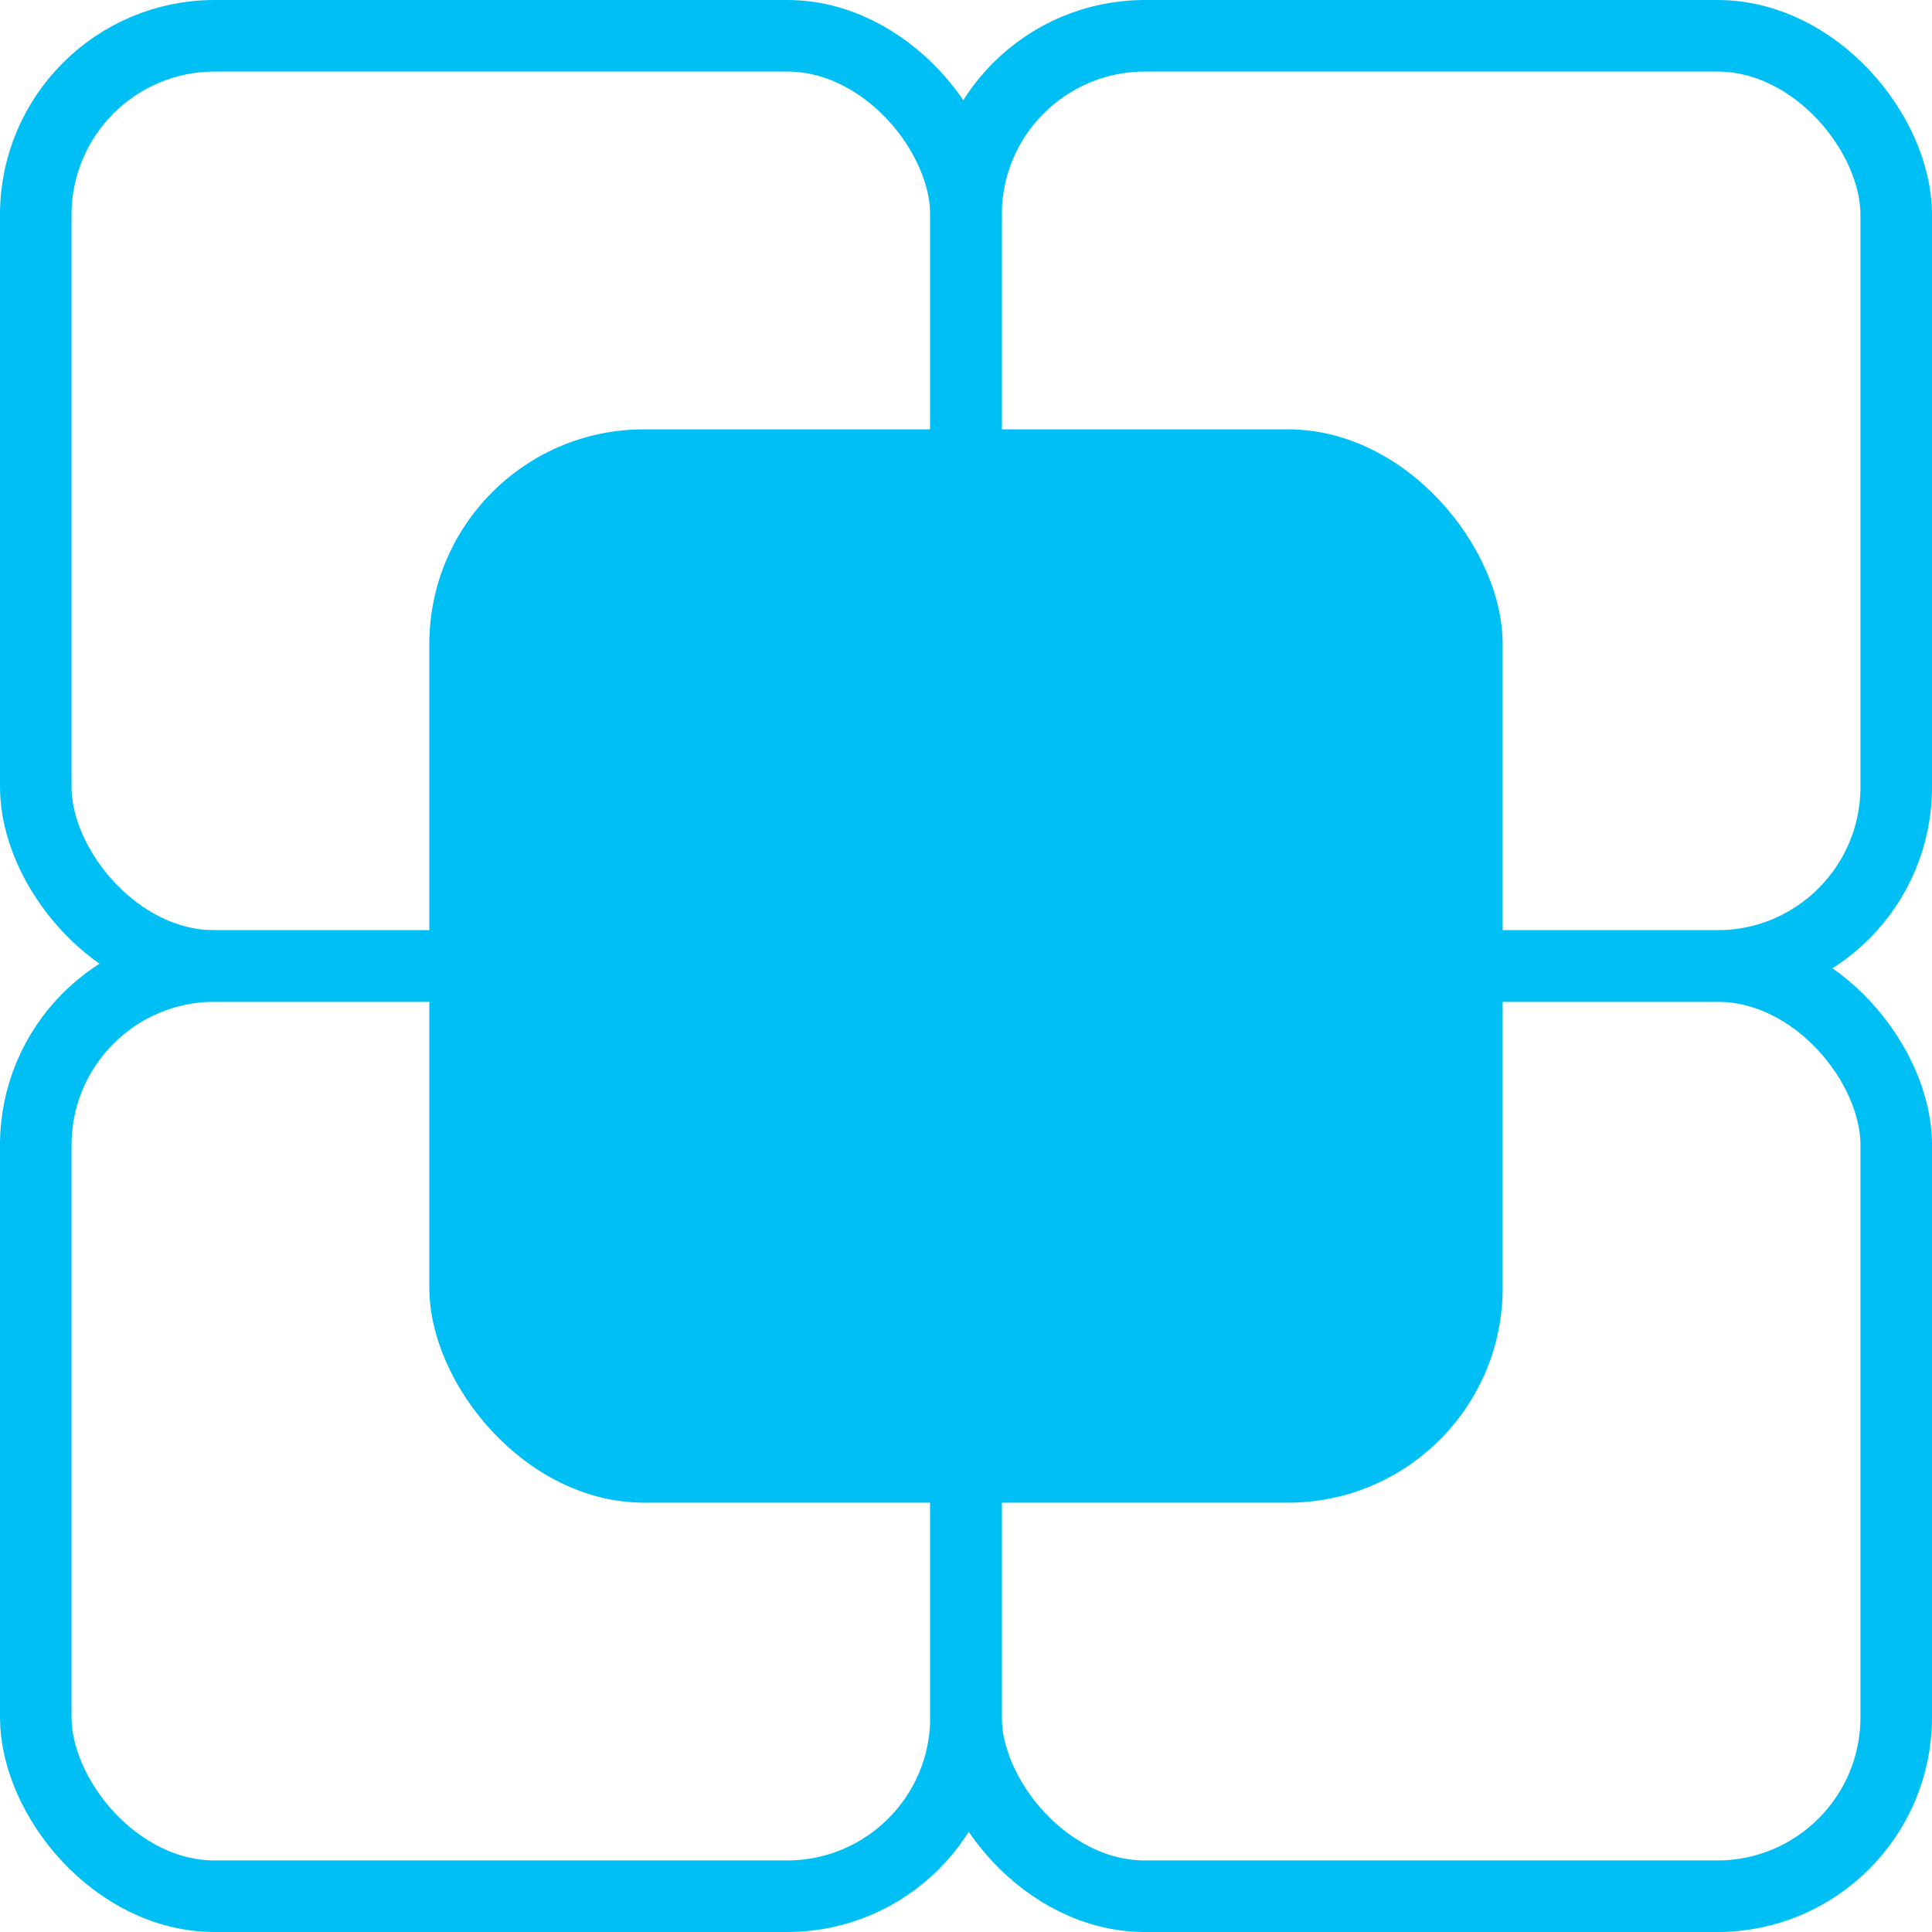
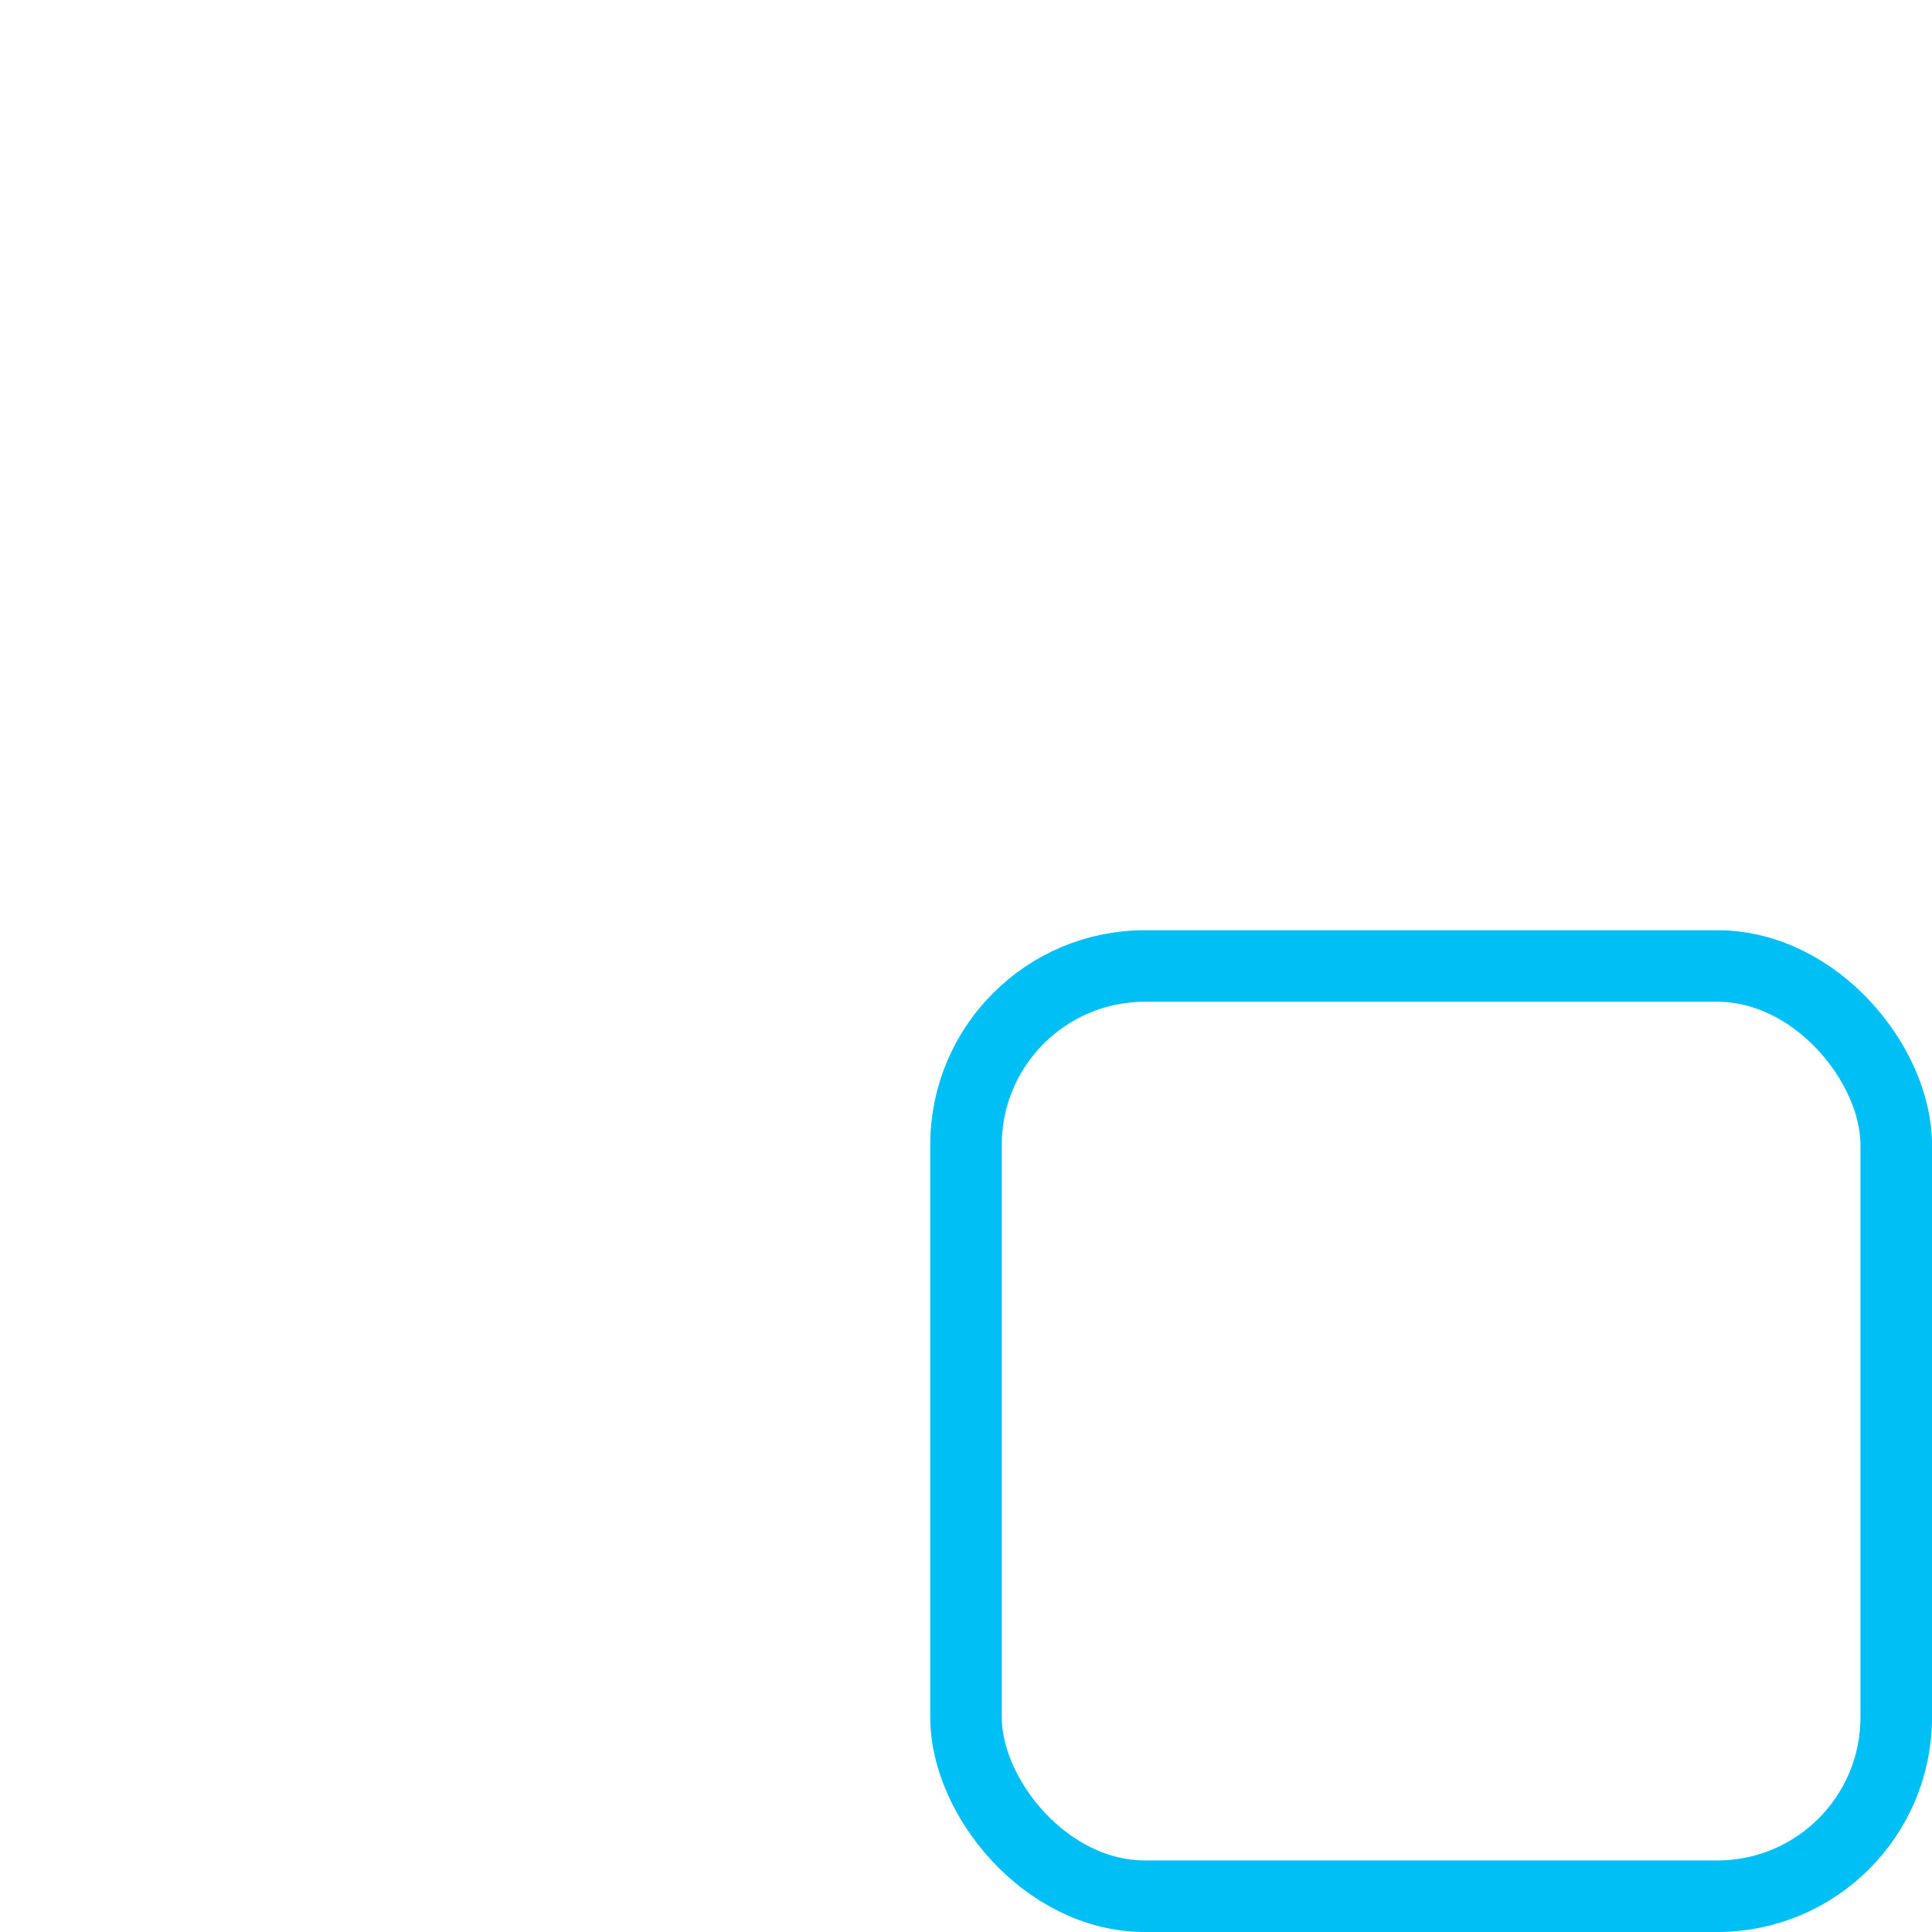
<svg xmlns="http://www.w3.org/2000/svg" width="27" height="27" viewBox="0 0 27 27" fill="none">
  <rect x="13.5" y="13.5" width="13" height="13" rx="2.5" stroke="#00bff5" />
-   <rect x="0.5" y="13.5" width="13" height="13" rx="2.5" stroke="#00bff5" />
-   <rect x="13.5" y="0.5" width="13" height="13" rx="2.5" stroke="#00bff5" />
-   <rect x="0.5" y="0.5" width="13" height="13" rx="2.5" stroke="#00bff5" />
-   <rect x="6" y="6" width="15" height="15" rx="3" fill="#00bff5" />
</svg>